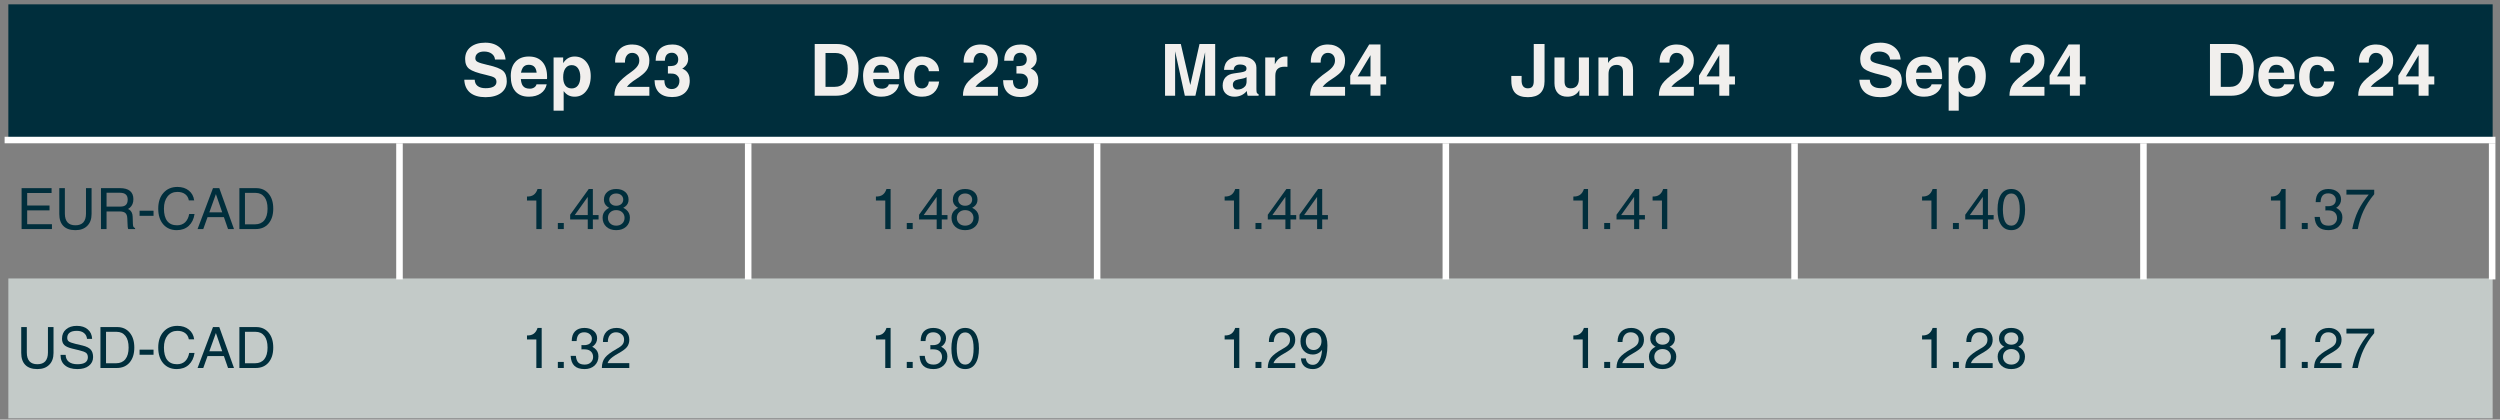
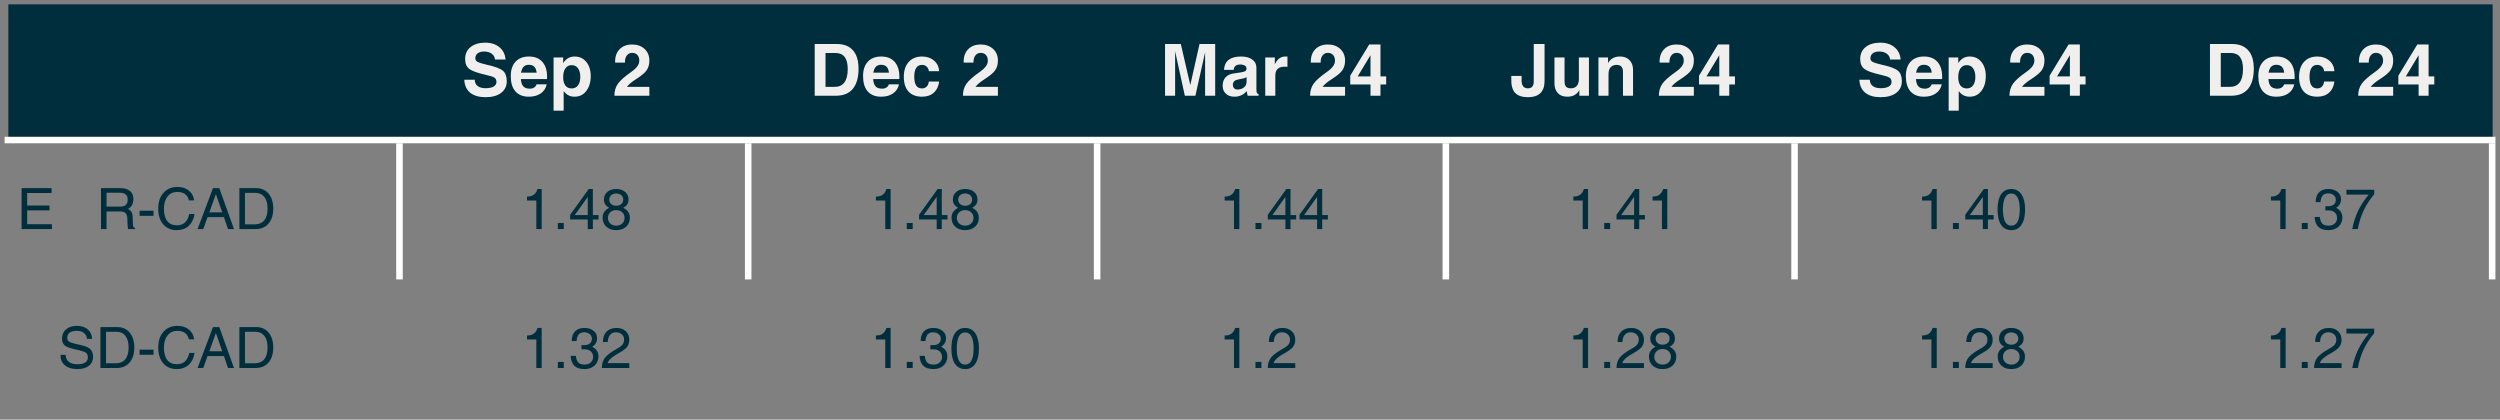
<svg xmlns="http://www.w3.org/2000/svg" xmlns:xlink="http://www.w3.org/1999/xlink" contentScriptType="text/ecmascript" width="321.75pt" zoomAndPan="magnify" contentStyleType="text/css" viewBox="0 0 321.75 54" height="54pt" preserveAspectRatio="xMidYMid meet" version="1.1">
  <rect x="0" y="0" width="321.75" height="54" fill="#808080" stroke="none" />
  <defs>
    <g>
      <symbol id="glyph0-0" overflow="visible" preserveAspectRatio="xMidYMid meet">
        <path style="stroke:none;" d="M 0 -5.766 L 2.578 -5.766 L 2.578 0 L 0 0 Z M 0.453 -5.312 L 0.453 -0.453 L 2.125 -0.453 L 2.125 -5.312 Z M 0.453 -5.312 " />
      </symbol>
      <symbol id="glyph0-1" overflow="visible" preserveAspectRatio="xMidYMid meet">
        <path style="stroke:none;" d="M 4.312 -4.656 C 4.289 -4.969 4.148 -5.219 3.891 -5.406 C 3.641 -5.594 3.312 -5.688 2.906 -5.688 C 2.551 -5.688 2.273 -5.609 2.078 -5.453 C 1.879 -5.297 1.781 -5.082 1.781 -4.812 C 1.781 -4.602 1.883 -4.445 2.094 -4.344 C 2.289 -4.238 2.723 -4.109 3.391 -3.953 C 4.359 -3.742 5.008 -3.492 5.344 -3.203 C 5.664 -2.922 5.828 -2.473 5.828 -1.859 C 5.828 -1.234 5.582 -0.734 5.094 -0.359 C 4.602 0.004 3.938 0.188 3.094 0.188 C 2.25 0.188 1.586 -0.004 1.109 -0.391 C 0.641 -0.785 0.391 -1.344 0.359 -2.062 L 1.703 -2.062 C 1.711 -1.707 1.836 -1.438 2.078 -1.25 C 2.328 -1.062 2.664 -0.969 3.094 -0.969 C 3.539 -0.969 3.883 -1.035 4.125 -1.172 C 4.375 -1.316 4.5 -1.52 4.5 -1.781 C 4.5 -2.031 4.41 -2.211 4.234 -2.328 C 4.066 -2.441 3.695 -2.562 3.125 -2.688 C 2.062 -2.926 1.352 -3.18 1 -3.453 C 0.645 -3.723 0.469 -4.148 0.469 -4.734 C 0.469 -5.379 0.703 -5.891 1.172 -6.266 C 1.641 -6.641 2.27 -6.828 3.062 -6.828 C 3.812 -6.828 4.422 -6.629 4.891 -6.234 C 5.359 -5.848 5.617 -5.32 5.672 -4.656 Z M 4.312 -4.656 " />
      </symbol>
      <symbol id="glyph0-2" overflow="visible" preserveAspectRatio="xMidYMid meet">
        <path style="stroke:none;" d="M 2.547 0.125 C 1.797 0.125 1.219 -0.102 0.812 -0.562 C 0.414 -1.02 0.219 -1.676 0.219 -2.531 C 0.219 -3.32 0.422 -3.938 0.828 -4.375 C 1.242 -4.82 1.816 -5.047 2.547 -5.047 C 3.297 -5.047 3.875 -4.816 4.281 -4.359 C 4.688 -3.91 4.891 -3.27 4.891 -2.438 C 4.898 -2.344 4.895 -2.242 4.875 -2.141 L 1.516 -2.141 C 1.547 -1.754 1.633 -1.461 1.781 -1.266 C 1.957 -1.023 2.258 -0.906 2.688 -0.906 C 2.883 -0.906 3.066 -0.957 3.234 -1.062 C 3.398 -1.176 3.5 -1.312 3.531 -1.469 L 4.844 -1.469 C 4.738 -0.969 4.484 -0.578 4.078 -0.297 C 3.672 -0.016 3.16 0.125 2.547 0.125 Z M 3.547 -2.969 C 3.516 -3.258 3.438 -3.488 3.312 -3.656 C 3.145 -3.875 2.883 -3.984 2.531 -3.984 C 2.195 -3.984 1.941 -3.859 1.766 -3.609 C 1.66 -3.441 1.582 -3.227 1.531 -2.969 Z M 3.547 -2.969 " />
      </symbol>
      <symbol id="glyph0-3" overflow="visible" preserveAspectRatio="xMidYMid meet">
        <path style="stroke:none;" d="M 0.578 -4.922 L 1.812 -4.922 L 1.812 -4.188 L 1.891 -4.312 C 2.242 -4.801 2.707 -5.047 3.281 -5.047 C 3.906 -5.047 4.406 -4.816 4.781 -4.359 C 5.164 -3.898 5.359 -3.289 5.359 -2.531 C 5.359 -1.738 5.164 -1.098 4.781 -0.609 C 4.406 -0.117 3.906 0.125 3.281 0.125 C 2.707 0.125 2.25 -0.102 1.906 -0.562 L 1.875 -0.594 L 1.875 1.922 L 0.578 1.922 Z M 2.906 -0.938 C 3.25 -0.938 3.52 -1.066 3.719 -1.328 C 3.914 -1.586 4.016 -1.953 4.016 -2.422 C 4.016 -2.891 3.914 -3.258 3.719 -3.531 C 3.531 -3.801 3.258 -3.938 2.906 -3.938 C 2.562 -3.938 2.289 -3.797 2.094 -3.516 C 1.906 -3.242 1.812 -2.863 1.812 -2.375 C 1.812 -1.926 1.906 -1.57 2.094 -1.312 C 2.289 -1.062 2.562 -0.938 2.906 -0.938 Z M 2.906 -0.938 " />
      </symbol>
      <symbol id="glyph0-4" overflow="visible" preserveAspectRatio="xMidYMid meet">
        <path style="stroke:none;" d="" />
      </symbol>
      <symbol id="glyph0-5" overflow="visible" preserveAspectRatio="xMidYMid meet">
        <path style="stroke:none;" d="M 4.734 -4.531 C 4.734 -4.02 4.613 -3.598 4.375 -3.266 C 4.145 -2.941 3.711 -2.578 3.078 -2.172 C 2.484 -1.797 2.078 -1.457 1.859 -1.156 L 1.844 -1.141 L 4.734 -1.141 L 4.734 0 L 0.234 0 C 0.234 -0.602 0.383 -1.117 0.688 -1.547 C 1 -1.984 1.578 -2.492 2.422 -3.078 C 2.797 -3.348 3.055 -3.594 3.203 -3.812 C 3.359 -4.031 3.438 -4.27 3.438 -4.531 C 3.438 -4.832 3.352 -5.07 3.188 -5.25 C 3.02 -5.426 2.797 -5.516 2.516 -5.516 C 2.223 -5.516 1.992 -5.398 1.828 -5.172 C 1.66 -4.953 1.582 -4.648 1.594 -4.266 L 0.328 -4.266 C 0.305 -4.984 0.492 -5.551 0.891 -5.969 C 1.285 -6.383 1.832 -6.594 2.531 -6.594 C 3.176 -6.594 3.707 -6.398 4.125 -6.016 C 4.531 -5.629 4.734 -5.133 4.734 -4.531 Z M 4.734 -4.531 " />
      </symbol>
      <symbol id="glyph0-6" overflow="visible" preserveAspectRatio="xMidYMid meet">
-         <path style="stroke:none;" d="M 3.297 -4.672 C 3.297 -4.93 3.219 -5.141 3.062 -5.297 C 2.914 -5.453 2.723 -5.531 2.484 -5.531 C 2.191 -5.531 1.969 -5.441 1.812 -5.266 C 1.664 -5.086 1.586 -4.832 1.578 -4.5 L 0.391 -4.5 C 0.391 -5.164 0.578 -5.68 0.953 -6.047 C 1.336 -6.41 1.875 -6.594 2.562 -6.594 C 3.156 -6.594 3.641 -6.422 4.016 -6.078 C 4.391 -5.734 4.578 -5.289 4.578 -4.75 C 4.578 -4.281 4.383 -3.898 4 -3.609 L 3.812 -3.484 C 3.969 -3.43 4.102 -3.359 4.219 -3.266 C 4.594 -2.973 4.781 -2.531 4.781 -1.938 C 4.781 -1.289 4.578 -0.773 4.172 -0.391 C 3.766 -0.016 3.211 0.172 2.516 0.172 C 1.797 0.172 1.238 -0.016 0.844 -0.391 C 0.457 -0.766 0.258 -1.301 0.25 -2 L 1.516 -2 C 1.516 -1.625 1.594 -1.336 1.75 -1.141 C 1.914 -0.953 2.156 -0.859 2.469 -0.859 C 2.758 -0.859 2.992 -0.953 3.172 -1.141 C 3.359 -1.336 3.453 -1.598 3.453 -1.922 C 3.453 -2.203 3.359 -2.426 3.172 -2.594 C 3.016 -2.75 2.812 -2.832 2.562 -2.844 C 2.426 -2.852 2.301 -2.859 2.188 -2.859 C 2.07 -2.867 2 -2.867 1.969 -2.859 L 1.969 -3.812 C 2 -3.812 2.07 -3.812 2.188 -3.812 C 2.312 -3.812 2.441 -3.82 2.578 -3.844 C 2.773 -3.863 2.938 -3.93 3.062 -4.047 C 3.219 -4.191 3.297 -4.398 3.297 -4.672 Z M 3.297 -4.672 " />
-       </symbol>
+         </symbol>
      <symbol id="glyph0-7" overflow="visible" preserveAspectRatio="xMidYMid meet">
        <path style="stroke:none;" d="M 0.703 0 L 0.703 -6.656 L 3.547 -6.656 C 4.461 -6.656 5.156 -6.383 5.625 -5.844 C 6.102 -5.312 6.344 -4.523 6.344 -3.484 C 6.344 -2.348 6.098 -1.484 5.609 -0.891 C 5.117 -0.297 4.395 0 3.438 0 Z M 2.094 -1.141 L 3.266 -1.141 C 3.828 -1.141 4.25 -1.332 4.531 -1.719 C 4.812 -2.102 4.953 -2.676 4.953 -3.438 C 4.953 -4.125 4.82 -4.641 4.562 -4.984 C 4.301 -5.328 3.906 -5.5 3.375 -5.5 L 2.094 -5.5 Z M 2.094 -1.141 " />
      </symbol>
      <symbol id="glyph0-8" overflow="visible" preserveAspectRatio="xMidYMid meet">
        <path style="stroke:none;" d="M 4.859 -1.828 C 4.785 -1.211 4.555 -0.734 4.172 -0.391 C 3.785 -0.047 3.281 0.125 2.656 0.125 C 1.906 0.125 1.328 -0.094 0.922 -0.531 C 0.516 -0.977 0.312 -1.613 0.312 -2.438 C 0.312 -3.238 0.52 -3.875 0.938 -4.344 C 1.363 -4.812 1.938 -5.047 2.656 -5.047 C 3.281 -5.047 3.797 -4.867 4.203 -4.516 C 4.609 -4.172 4.828 -3.719 4.859 -3.156 L 3.531 -3.156 C 3.52 -3.395 3.43 -3.586 3.266 -3.734 C 3.109 -3.891 2.906 -3.969 2.656 -3.969 C 2.32 -3.969 2.07 -3.836 1.906 -3.578 C 1.738 -3.316 1.656 -2.938 1.656 -2.438 C 1.656 -1.945 1.738 -1.57 1.906 -1.312 C 2.07 -1.062 2.32 -0.938 2.656 -0.938 C 2.883 -0.938 3.082 -1.016 3.25 -1.172 C 3.414 -1.336 3.508 -1.555 3.531 -1.828 Z M 4.859 -1.828 " />
      </symbol>
      <symbol id="glyph0-9" overflow="visible" preserveAspectRatio="xMidYMid meet">
        <path style="stroke:none;" d="M 1.938 0 L 0.641 0 L 0.641 -6.656 L 2.672 -6.656 L 3.891 -1.375 L 5.078 -6.656 L 7.094 -6.656 L 7.094 0 L 5.797 0 L 5.797 -5.594 L 4.547 0 L 3.188 0 L 1.938 -5.719 Z M 1.938 0 " />
      </symbol>
      <symbol id="glyph0-10" overflow="visible" preserveAspectRatio="xMidYMid meet">
        <path style="stroke:none;" d="M 1.781 0.125 C 1.32 0.125 0.953 -0.004 0.672 -0.266 C 0.398 -0.523 0.266 -0.867 0.266 -1.297 C 0.266 -1.742 0.391 -2.102 0.641 -2.375 C 0.891 -2.645 1.254 -2.812 1.734 -2.875 L 2.594 -3 C 2.812 -3.031 3 -3.082 3.156 -3.156 C 3.219 -3.188 3.266 -3.238 3.297 -3.312 C 3.328 -3.395 3.336 -3.477 3.328 -3.562 C 3.316 -3.695 3.25 -3.801 3.125 -3.875 C 2.977 -3.969 2.766 -4.016 2.484 -4.016 C 2.234 -4.016 2.039 -3.953 1.906 -3.828 C 1.77 -3.711 1.695 -3.547 1.688 -3.328 L 0.438 -3.328 C 0.469 -3.898 0.664 -4.328 1.031 -4.609 C 1.395 -4.898 1.93 -5.047 2.641 -5.047 C 3.242 -5.047 3.723 -4.914 4.078 -4.656 C 4.43 -4.406 4.609 -4.055 4.609 -3.609 L 4.609 -0.859 C 4.609 -0.641 4.625 -0.484 4.656 -0.391 C 4.695 -0.305 4.773 -0.238 4.891 -0.188 L 4.891 0 L 3.484 0 C 3.422 -0.195 3.383 -0.395 3.375 -0.594 L 3.359 -0.594 C 2.953 -0.113 2.426 0.125 1.781 0.125 Z M 3.344 -1.812 L 3.344 -2.391 C 3.195 -2.297 3 -2.227 2.75 -2.188 L 2.266 -2.094 C 2.035 -2.051 1.863 -1.973 1.75 -1.859 C 1.633 -1.742 1.578 -1.598 1.578 -1.422 C 1.578 -1.234 1.629 -1.082 1.734 -0.969 C 1.836 -0.852 1.984 -0.797 2.172 -0.797 C 2.586 -0.797 2.922 -0.941 3.172 -1.234 C 3.223 -1.297 3.266 -1.383 3.297 -1.5 C 3.328 -1.602 3.344 -1.707 3.344 -1.812 Z M 3.344 -1.812 " />
      </symbol>
      <symbol id="glyph0-11" overflow="visible" preserveAspectRatio="xMidYMid meet">
        <path style="stroke:none;" d="M 0.594 0 L 0.594 -4.922 L 1.828 -4.922 L 1.828 -4.047 C 1.867 -4.141 1.922 -4.234 1.984 -4.328 C 2.285 -4.805 2.676 -5.047 3.156 -5.047 L 3.453 -5.047 L 3.453 -3.719 C 3.336 -3.727 3.207 -3.734 3.062 -3.734 C 2.664 -3.734 2.367 -3.633 2.172 -3.438 C 1.984 -3.25 1.891 -2.957 1.891 -2.562 L 1.891 0 Z M 0.594 0 " />
      </symbol>
      <symbol id="glyph0-12" overflow="visible" preserveAspectRatio="xMidYMid meet">
        <path style="stroke:none;" d="M 2.859 -1.453 L 0.25 -1.453 L 0.25 -2.578 L 2.688 -6.594 L 4.141 -6.594 L 4.141 -2.484 L 4.875 -2.484 L 4.875 -1.453 L 4.141 -1.453 L 4.141 0 L 2.859 0 Z M 2.859 -2.484 L 2.859 -5.219 L 1.266 -2.578 L 1.203 -2.484 Z M 2.859 -2.484 " />
      </symbol>
      <symbol id="glyph0-13" overflow="visible" preserveAspectRatio="xMidYMid meet">
        <path style="stroke:none;" d="M 3.094 -6.656 L 4.484 -6.656 L 4.484 -1.875 C 4.484 -1.195 4.301 -0.68 3.938 -0.328 C 3.582 0.016 3.051 0.188 2.344 0.188 C 1.594 0.188 1.039 0 0.688 -0.375 C 0.344 -0.758 0.18 -1.352 0.203 -2.156 L 0.203 -2.547 L 1.531 -2.547 L 1.531 -2.156 C 1.508 -1.75 1.566 -1.445 1.703 -1.25 C 1.836 -1.051 2.047 -0.953 2.328 -0.953 C 2.598 -0.953 2.789 -1.023 2.906 -1.172 C 3.031 -1.316 3.094 -1.551 3.094 -1.875 Z M 3.094 -6.656 " />
      </symbol>
      <symbol id="glyph0-14" overflow="visible" preserveAspectRatio="xMidYMid meet">
        <path style="stroke:none;" d="M 1.906 -4.922 L 1.906 -1.844 C 1.906 -1.539 1.969 -1.316 2.094 -1.172 C 2.227 -1.023 2.43 -0.953 2.703 -0.953 C 3.035 -0.953 3.289 -1.051 3.469 -1.25 C 3.656 -1.457 3.75 -1.758 3.75 -2.156 L 3.75 -4.922 L 5.047 -4.922 L 5.047 0 L 3.812 0 L 3.812 -0.734 C 3.77 -0.648 3.719 -0.566 3.656 -0.484 C 3.332 -0.078 2.867 0.125 2.266 0.125 C 1.742 0.125 1.336 -0.023 1.047 -0.328 C 0.754 -0.641 0.609 -1.066 0.609 -1.609 L 0.609 -4.922 Z M 1.906 -4.922 " />
      </symbol>
      <symbol id="glyph0-15" overflow="visible" preserveAspectRatio="xMidYMid meet">
        <path style="stroke:none;" d="M 0.609 0 L 0.609 -4.922 L 1.844 -4.922 L 1.844 -4.188 C 1.883 -4.281 1.938 -4.363 2 -4.438 C 2.32 -4.844 2.785 -5.047 3.391 -5.047 C 3.91 -5.047 4.316 -4.891 4.609 -4.578 C 4.91 -4.273 5.062 -3.852 5.062 -3.312 L 5.062 0 L 3.766 0 L 3.766 -3.078 C 3.766 -3.379 3.695 -3.602 3.562 -3.75 C 3.426 -3.895 3.223 -3.969 2.953 -3.969 C 2.617 -3.969 2.359 -3.863 2.172 -3.656 C 1.992 -3.457 1.906 -3.164 1.906 -2.781 L 1.906 0 Z M 0.609 0 " />
      </symbol>
      <symbol id="glyph1-0" overflow="visible" preserveAspectRatio="xMidYMid meet">
        <path style="stroke:none;" d="M 0 -4.562 L 2.047 -4.562 L 2.047 0 L 0 0 Z M 0.359 -4.203 L 0.359 -0.359 L 1.688 -0.359 L 1.688 -4.203 Z M 0.359 -4.203 " />
      </symbol>
      <symbol id="glyph1-1" overflow="visible" preserveAspectRatio="xMidYMid meet">
        <path style="stroke:none;" d="M 0.625 0 L 0.625 -5.266 L 4.484 -5.266 L 4.484 -4.641 L 1.344 -4.641 L 1.344 -3.031 L 4.219 -3.031 L 4.219 -2.406 L 1.344 -2.406 L 1.344 -0.625 L 4.531 -0.625 L 4.531 0 Z M 0.625 0 " />
      </symbol>
      <symbol id="glyph1-2" overflow="visible" preserveAspectRatio="xMidYMid meet">
-         <path style="stroke:none;" d="M 4.734 -1.938 C 4.734 -1.281 4.547 -0.77 4.172 -0.406 C 3.805 -0.039 3.301 0.141 2.656 0.141 C 1.977 0.141 1.461 -0.035 1.109 -0.391 C 0.754 -0.742 0.578 -1.258 0.578 -1.938 L 0.578 -5.266 L 1.297 -5.266 L 1.297 -1.984 C 1.297 -1.492 1.41 -1.117 1.641 -0.859 C 1.867 -0.609 2.207 -0.484 2.656 -0.484 C 3.102 -0.484 3.441 -0.609 3.672 -0.859 C 3.898 -1.117 4.016 -1.492 4.016 -1.984 L 4.016 -5.266 L 4.734 -5.266 Z M 4.734 -1.938 " />
-       </symbol>
+         </symbol>
      <symbol id="glyph1-3" overflow="visible" preserveAspectRatio="xMidYMid meet">
        <path style="stroke:none;" d="M 0.641 0 L 0.641 -5.266 L 3.094 -5.266 C 3.656 -5.266 4.082 -5.145 4.375 -4.906 C 4.664 -4.664 4.812 -4.312 4.812 -3.844 C 4.812 -3.375 4.66 -3.008 4.359 -2.75 C 4.273 -2.688 4.191 -2.629 4.109 -2.578 L 4.234 -2.531 C 4.547 -2.344 4.707 -2.031 4.719 -1.594 L 4.75 -0.641 C 4.758 -0.484 4.781 -0.367 4.812 -0.297 C 4.852 -0.223 4.926 -0.164 5.031 -0.125 L 5.031 0 L 4.141 0 C 4.117 -0.039 4.098 -0.148 4.078 -0.328 C 4.066 -0.516 4.055 -0.723 4.047 -0.953 L 4.031 -1.359 C 4.02 -1.691 3.938 -1.926 3.781 -2.062 C 3.633 -2.195 3.391 -2.266 3.047 -2.266 L 1.359 -2.266 L 1.359 0 Z M 1.359 -2.891 L 3.125 -2.891 C 3.457 -2.891 3.695 -2.961 3.844 -3.109 C 4 -3.254 4.078 -3.484 4.078 -3.797 C 4.078 -4.098 3.992 -4.316 3.828 -4.453 C 3.672 -4.598 3.414 -4.672 3.062 -4.672 L 1.359 -4.672 Z M 1.359 -2.891 " />
      </symbol>
      <symbol id="glyph1-4" overflow="visible" preserveAspectRatio="xMidYMid meet">
        <path style="stroke:none;" d="M 0.328 -2.359 L 2.125 -2.359 L 2.125 -1.703 L 0.328 -1.703 Z M 0.328 -2.359 " />
      </symbol>
      <symbol id="glyph1-5" overflow="visible" preserveAspectRatio="xMidYMid meet">
        <path style="stroke:none;" d="M 5 -1.938 C 4.906 -1.289 4.656 -0.781 4.25 -0.406 C 3.844 -0.039 3.328 0.141 2.703 0.141 C 1.984 0.141 1.406 -0.109 0.969 -0.609 C 0.539 -1.109 0.328 -1.781 0.328 -2.625 C 0.328 -3.477 0.551 -4.156 1 -4.656 C 1.445 -5.164 2.047 -5.422 2.797 -5.422 C 3.391 -5.422 3.879 -5.266 4.266 -4.953 C 4.648 -4.648 4.879 -4.227 4.953 -3.688 L 4.266 -3.688 C 4.203 -4.039 4.039 -4.312 3.781 -4.5 C 3.52 -4.688 3.191 -4.781 2.797 -4.781 C 2.266 -4.781 1.844 -4.586 1.531 -4.203 C 1.219 -3.816 1.062 -3.289 1.062 -2.625 C 1.062 -1.926 1.203 -1.395 1.484 -1.031 C 1.773 -0.664 2.195 -0.484 2.75 -0.484 C 3.164 -0.484 3.508 -0.609 3.781 -0.859 C 4.051 -1.117 4.227 -1.477 4.312 -1.938 Z M 5 -1.938 " />
      </symbol>
      <symbol id="glyph1-6" overflow="visible" preserveAspectRatio="xMidYMid meet">
        <path style="stroke:none;" d="M 0.109 0 L 2.094 -5.266 L 2.906 -5.266 L 4.797 0 L 4.031 0 L 3.5 -1.531 L 1.391 -1.531 L 0.844 0 Z M 2.469 -4.5 L 1.625 -2.156 L 3.281 -2.156 Z M 2.469 -4.5 " />
      </symbol>
      <symbol id="glyph1-7" overflow="visible" preserveAspectRatio="xMidYMid meet">
        <path style="stroke:none;" d="M 0.594 0 L 0.594 -5.266 L 2.766 -5.266 C 3.43 -5.266 3.961 -5.023 4.359 -4.547 C 4.754 -4.078 4.953 -3.438 4.953 -2.625 C 4.953 -1.82 4.75 -1.18 4.344 -0.703 C 3.938 -0.234 3.391 0 2.703 0 Z M 1.312 -0.609 L 2.609 -0.609 C 3.117 -0.609 3.516 -0.781 3.797 -1.125 C 4.078 -1.477 4.219 -1.977 4.219 -2.625 C 4.219 -3.281 4.082 -3.781 3.812 -4.125 C 3.539 -4.477 3.16 -4.656 2.672 -4.656 L 1.312 -4.656 Z M 1.312 -0.609 " />
      </symbol>
      <symbol id="glyph1-8" overflow="visible" preserveAspectRatio="xMidYMid meet">
        <path style="stroke:none;" d="M 1.953 0 L 1.953 -3.672 L 0.75 -3.672 L 0.75 -4.188 C 1.102 -4.176 1.391 -4.25 1.609 -4.406 C 1.836 -4.57 2.004 -4.82 2.109 -5.156 L 2.641 -5.156 L 2.641 0 Z M 1.953 0 " />
      </symbol>
      <symbol id="glyph1-9" overflow="visible" preserveAspectRatio="xMidYMid meet">
        <path style="stroke:none;" d="M 0.641 -0.781 L 1.406 -0.781 L 1.406 0 L 0.641 0 Z M 0.641 -0.781 " />
      </symbol>
      <symbol id="glyph1-10" overflow="visible" preserveAspectRatio="xMidYMid meet">
        <path style="stroke:none;" d="M 2.453 -1.234 L 0.188 -1.234 L 0.188 -1.844 L 2.578 -5.156 L 3.109 -5.156 L 3.109 -1.797 L 3.844 -1.797 L 3.844 -1.234 L 3.109 -1.234 L 3.109 0 L 2.453 0 Z M 2.453 -1.797 L 2.453 -4.141 L 0.812 -1.844 L 0.781 -1.797 Z M 2.453 -1.797 " />
      </symbol>
      <symbol id="glyph1-11" overflow="visible" preserveAspectRatio="xMidYMid meet">
        <path style="stroke:none;" d="M 2.938 -2.734 C 3.07 -2.672 3.195 -2.594 3.312 -2.5 C 3.633 -2.238 3.797 -1.895 3.797 -1.469 C 3.797 -0.988 3.633 -0.598 3.312 -0.297 C 2.988 -0.004 2.562 0.141 2.031 0.141 C 1.508 0.141 1.086 -0.004 0.766 -0.297 C 0.441 -0.598 0.281 -0.988 0.281 -1.469 C 0.281 -1.895 0.441 -2.238 0.766 -2.5 C 0.879 -2.594 1.004 -2.672 1.141 -2.734 C 1.047 -2.773 0.961 -2.828 0.891 -2.891 C 0.598 -3.109 0.453 -3.406 0.453 -3.781 C 0.453 -4.195 0.598 -4.531 0.891 -4.781 C 1.18 -5.031 1.562 -5.156 2.031 -5.156 C 2.508 -5.156 2.895 -5.031 3.188 -4.781 C 3.477 -4.531 3.625 -4.195 3.625 -3.781 C 3.625 -3.406 3.477 -3.109 3.188 -2.891 C 3.102 -2.828 3.02 -2.773 2.938 -2.734 Z M 2.031 -3 C 2.301 -3 2.52 -3.07 2.688 -3.219 C 2.852 -3.363 2.938 -3.555 2.938 -3.797 C 2.938 -4.023 2.852 -4.211 2.688 -4.359 C 2.52 -4.504 2.301 -4.578 2.031 -4.578 C 1.77 -4.578 1.555 -4.504 1.391 -4.359 C 1.223 -4.211 1.141 -4.023 1.141 -3.797 C 1.141 -3.555 1.223 -3.363 1.391 -3.219 C 1.555 -3.07 1.77 -3 2.031 -3 Z M 2.031 -2.438 C 1.719 -2.438 1.461 -2.344 1.266 -2.156 C 1.066 -1.969 0.969 -1.727 0.969 -1.438 C 0.969 -1.145 1.066 -0.906 1.266 -0.719 C 1.461 -0.531 1.719 -0.438 2.031 -0.438 C 2.352 -0.438 2.613 -0.531 2.812 -0.719 C 3.008 -0.906 3.109 -1.145 3.109 -1.438 C 3.109 -1.727 3.008 -1.969 2.812 -2.156 C 2.613 -2.344 2.352 -2.438 2.031 -2.438 Z M 2.031 -2.438 " />
      </symbol>
      <symbol id="glyph1-12" overflow="visible" preserveAspectRatio="xMidYMid meet">
        <path style="stroke:none;" d="M 2.047 0.141 C 1.473 0.141 1.031 -0.086 0.719 -0.547 C 0.414 -1.004 0.266 -1.66 0.266 -2.516 C 0.266 -3.359 0.414 -4.008 0.719 -4.469 C 1.031 -4.926 1.473 -5.156 2.047 -5.156 C 2.609 -5.156 3.039 -4.926 3.344 -4.469 C 3.656 -4.008 3.812 -3.359 3.812 -2.516 C 3.812 -1.66 3.656 -1.004 3.344 -0.547 C 3.039 -0.086 2.609 0.141 2.047 0.141 Z M 2.047 -0.438 C 2.398 -0.438 2.664 -0.609 2.844 -0.953 C 3.031 -1.297 3.125 -1.816 3.125 -2.516 C 3.125 -3.203 3.031 -3.719 2.844 -4.062 C 2.664 -4.406 2.398 -4.578 2.047 -4.578 C 1.68 -4.578 1.41 -4.406 1.234 -4.062 C 1.055 -3.719 0.961 -3.203 0.953 -2.516 C 0.961 -1.816 1.055 -1.297 1.234 -0.953 C 1.41 -0.609 1.68 -0.438 2.047 -0.438 Z M 2.047 -0.438 " />
      </symbol>
      <symbol id="glyph1-13" overflow="visible" preserveAspectRatio="xMidYMid meet">
        <path style="stroke:none;" d="M 2.984 -3.766 C 2.984 -4.004 2.891 -4.203 2.703 -4.359 C 2.516 -4.516 2.281 -4.594 2 -4.594 C 1.688 -4.594 1.445 -4.5 1.281 -4.312 C 1.125 -4.125 1.035 -3.844 1.016 -3.469 L 0.391 -3.469 C 0.391 -4.008 0.531 -4.426 0.812 -4.719 C 1.102 -5.008 1.504 -5.156 2.016 -5.156 C 2.504 -5.156 2.898 -5.031 3.203 -4.781 C 3.504 -4.539 3.656 -4.223 3.656 -3.828 C 3.656 -3.43 3.504 -3.109 3.203 -2.859 C 3.148 -2.805 3.086 -2.766 3.016 -2.734 C 3.141 -2.672 3.25 -2.602 3.344 -2.531 C 3.664 -2.281 3.828 -1.938 3.828 -1.5 C 3.828 -1.02 3.66 -0.625 3.328 -0.312 C 2.992 -0.008 2.566 0.141 2.047 0.141 C 1.461 0.141 1.023 0 0.734 -0.281 C 0.441 -0.562 0.281 -0.988 0.25 -1.562 L 0.922 -1.562 C 0.961 -1.156 1.07 -0.863 1.25 -0.688 C 1.426 -0.52 1.695 -0.438 2.062 -0.438 C 2.375 -0.438 2.629 -0.523 2.828 -0.703 C 3.035 -0.891 3.141 -1.125 3.141 -1.406 C 3.141 -1.707 3.047 -1.945 2.859 -2.125 C 2.691 -2.281 2.473 -2.367 2.203 -2.391 C 2.086 -2.398 1.973 -2.406 1.859 -2.406 C 1.754 -2.406 1.68 -2.398 1.641 -2.391 L 1.641 -2.953 C 1.691 -2.941 1.77 -2.938 1.875 -2.938 C 1.988 -2.938 2.102 -2.941 2.219 -2.953 C 2.426 -2.984 2.594 -3.051 2.719 -3.156 C 2.895 -3.301 2.984 -3.504 2.984 -3.766 Z M 2.984 -3.766 " />
      </symbol>
      <symbol id="glyph1-14" overflow="visible" preserveAspectRatio="xMidYMid meet">
        <path style="stroke:none;" d="M 1.016 0 C 1.18 -0.863 1.441 -1.664 1.797 -2.406 C 2.148 -3.113 2.598 -3.789 3.141 -4.438 L 0.266 -4.438 L 0.266 -5.062 L 3.844 -5.062 L 3.844 -4.484 C 3.281 -3.816 2.828 -3.117 2.484 -2.391 C 2.141 -1.66 1.891 -0.863 1.734 0 Z M 1.016 0 " />
      </symbol>
      <symbol id="glyph1-15" overflow="visible" preserveAspectRatio="xMidYMid meet">
        <path style="stroke:none;" d="M 3.766 -3.75 C 3.734 -4.07 3.602 -4.32 3.375 -4.5 C 3.145 -4.688 2.836 -4.781 2.453 -4.781 C 2.047 -4.781 1.738 -4.703 1.531 -4.547 C 1.32 -4.391 1.219 -4.164 1.219 -3.875 C 1.219 -3.664 1.289 -3.508 1.438 -3.406 C 1.57 -3.312 1.848 -3.211 2.266 -3.109 L 3.188 -2.891 C 3.676 -2.773 4.023 -2.602 4.234 -2.375 C 4.441 -2.145 4.547 -1.82 4.547 -1.406 C 4.547 -0.938 4.363 -0.562 4 -0.281 C 3.645 0 3.156 0.141 2.531 0.141 C 1.844 0.141 1.305 -0.02 0.922 -0.344 C 0.547 -0.656 0.359 -1.086 0.359 -1.641 L 0.359 -1.688 L 1.016 -1.688 C 1.023 -1.301 1.16 -1.004 1.422 -0.797 C 1.691 -0.586 2.062 -0.484 2.531 -0.484 C 2.969 -0.484 3.301 -0.555 3.531 -0.703 C 3.758 -0.859 3.875 -1.082 3.875 -1.375 C 3.875 -1.625 3.801 -1.812 3.656 -1.938 C 3.5 -2.062 3.195 -2.176 2.75 -2.281 L 1.844 -2.5 C 1.375 -2.613 1.039 -2.766 0.844 -2.953 C 0.645 -3.148 0.547 -3.422 0.547 -3.766 C 0.547 -4.273 0.719 -4.676 1.062 -4.969 C 1.406 -5.27 1.867 -5.422 2.453 -5.422 C 3.047 -5.422 3.516 -5.27 3.859 -4.969 C 4.211 -4.676 4.398 -4.27 4.422 -3.75 Z M 3.766 -3.75 " />
      </symbol>
      <symbol id="glyph1-16" overflow="visible" preserveAspectRatio="xMidYMid meet">
        <path style="stroke:none;" d="M 3.719 -3.641 C 3.719 -3.266 3.617 -2.953 3.422 -2.703 C 3.234 -2.461 2.867 -2.191 2.328 -1.891 C 1.742 -1.566 1.348 -1.273 1.141 -1.016 C 1.047 -0.898 0.973 -0.77 0.922 -0.625 L 3.719 -0.625 L 3.719 0 L 0.188 0 C 0.188 -0.539 0.32 -0.984 0.594 -1.328 C 0.863 -1.672 1.367 -2.051 2.109 -2.469 C 2.473 -2.664 2.719 -2.848 2.844 -3.016 C 2.977 -3.18 3.047 -3.395 3.047 -3.656 C 3.047 -3.938 2.945 -4.16 2.75 -4.328 C 2.562 -4.504 2.312 -4.594 2 -4.594 C 1.688 -4.594 1.438 -4.484 1.25 -4.266 C 1.062 -4.047 0.961 -3.738 0.953 -3.344 L 0.328 -3.344 C 0.316 -3.906 0.469 -4.348 0.781 -4.672 C 1.094 -4.992 1.531 -5.156 2.094 -5.156 C 2.57 -5.156 2.961 -5.016 3.266 -4.734 C 3.566 -4.453 3.719 -4.086 3.719 -3.641 Z M 3.719 -3.641 " />
      </symbol>
      <symbol id="glyph1-17" overflow="visible" preserveAspectRatio="xMidYMid meet">
-         <path style="stroke:none;" d="M 1.906 0.141 C 1.445 0.141 1.082 0.02 0.812 -0.219 C 0.539 -0.469 0.395 -0.805 0.375 -1.234 L 1 -1.234 C 1.031 -0.973 1.125 -0.77 1.281 -0.625 C 1.438 -0.477 1.645 -0.406 1.906 -0.406 C 2.289 -0.406 2.586 -0.617 2.797 -1.047 C 2.953 -1.367 3.051 -1.797 3.094 -2.328 C 2.781 -1.93 2.383 -1.734 1.906 -1.734 C 1.426 -1.734 1.039 -1.891 0.75 -2.203 C 0.457 -2.516 0.312 -2.93 0.312 -3.453 C 0.312 -3.961 0.469 -4.375 0.781 -4.688 C 1.102 -5 1.523 -5.156 2.047 -5.156 C 2.598 -5.156 3.023 -4.957 3.328 -4.562 C 3.629 -4.176 3.781 -3.617 3.781 -2.891 C 3.781 -1.922 3.613 -1.172 3.281 -0.641 C 2.957 -0.117 2.5 0.141 1.906 0.141 Z M 3.016 -3.453 C 3.016 -3.785 2.922 -4.055 2.734 -4.266 C 2.547 -4.473 2.305 -4.578 2.016 -4.578 C 1.711 -4.578 1.469 -4.473 1.281 -4.266 C 1.094 -4.055 1 -3.785 1 -3.453 C 1 -3.117 1.094 -2.844 1.281 -2.625 C 1.469 -2.414 1.711 -2.312 2.016 -2.312 C 2.305 -2.312 2.547 -2.422 2.734 -2.641 C 2.922 -2.848 3.016 -3.117 3.016 -3.453 Z M 3.016 -3.453 " />
-       </symbol>
+         </symbol>
    </g>
    <clipPath id="clip1">
      <path d="M 1.074 0.559 L 321 0.559 L 321 19 L 1.074 19 Z M 1.074 0.559 " />
    </clipPath>
    <clipPath id="clip2">
-       <path d="M 1.074 35 L 321 35 L 321 54 L 1.074 54 Z M 1.074 35 " />
-     </clipPath>
+       </clipPath>
    <clipPath id="clip3">
      <path d="M 320 18 L 321.75 18 L 321.75 36 L 320 36 Z M 320 18 " />
    </clipPath>
    <clipPath id="clip4">
      <path d="M 0 17 L 321.75 17 L 321.75 19 L 0 19 Z M 0 17 " />
    </clipPath>
  </defs>
  <g id="surface1">
    <g clip-rule="nonzero" clip-path="url(#clip1)">
      <path style=" stroke:none;fill-rule:evenodd;fill:rgb(0%,17.999%,23.499%);fill-opacity:1;" d="M 0.594 18.078 L 320.805 18.078 L 320.805 0.078 L 0.594 0.078 Z M 0.594 18.078 " />
    </g>
    <g clip-rule="nonzero" clip-path="url(#clip2)">
      <path style=" stroke:none;fill-rule:evenodd;fill:rgb(76.5%,79.199%,78.4%);fill-opacity:1;" d="M 0.594 53.84 L 320.805 53.84 L 320.805 35.84 L 0.594 35.84 Z M 0.594 53.84 " />
    </g>
    <g style="fill:rgb(94.499%,93.7%,92.899%);fill-opacity:1;">
      <use x="59.394" y="12.32" xlink:href="#glyph0-1" xlink:type="simple" xlink:actuate="onLoad" xlink:show="embed" />
    </g>
    <g style="fill:rgb(94.499%,93.7%,92.899%);fill-opacity:1;">
      <use x="65.518" y="12.32" xlink:href="#glyph0-2" xlink:type="simple" xlink:actuate="onLoad" xlink:show="embed" />
      <use x="70.668" y="12.32" xlink:href="#glyph0-3" xlink:type="simple" xlink:actuate="onLoad" xlink:show="embed" />
      <use x="76.329" y="12.32" xlink:href="#glyph0-4" xlink:type="simple" xlink:actuate="onLoad" xlink:show="embed" />
    </g>
    <g style="fill:rgb(94.499%,93.7%,92.899%);fill-opacity:1;">
      <use x="78.839" y="12.32" xlink:href="#glyph0-5" xlink:type="simple" xlink:actuate="onLoad" xlink:show="embed" />
      <use x="83.99" y="12.32" xlink:href="#glyph0-6" xlink:type="simple" xlink:actuate="onLoad" xlink:show="embed" />
    </g>
    <g style="fill:rgb(94.499%,93.7%,92.899%);fill-opacity:1;">
      <use x="104.15" y="12.32" xlink:href="#glyph0-7" xlink:type="simple" xlink:actuate="onLoad" xlink:show="embed" />
    </g>
    <g style="fill:rgb(94.499%,93.7%,92.899%);fill-opacity:1;">
      <use x="110.857" y="12.32" xlink:href="#glyph0-2" xlink:type="simple" xlink:actuate="onLoad" xlink:show="embed" />
      <use x="116.008" y="12.32" xlink:href="#glyph0-8" xlink:type="simple" xlink:actuate="onLoad" xlink:show="embed" />
      <use x="121.159" y="12.32" xlink:href="#glyph0-4" xlink:type="simple" xlink:actuate="onLoad" xlink:show="embed" />
    </g>
    <g style="fill:rgb(94.499%,93.7%,92.899%);fill-opacity:1;">
      <use x="123.697" y="12.32" xlink:href="#glyph0-5" xlink:type="simple" xlink:actuate="onLoad" xlink:show="embed" />
      <use x="128.848" y="12.32" xlink:href="#glyph0-6" xlink:type="simple" xlink:actuate="onLoad" xlink:show="embed" />
    </g>
    <g style="fill:rgb(94.499%,93.7%,92.899%);fill-opacity:1;">
      <use x="149.3" y="12.32" xlink:href="#glyph0-9" xlink:type="simple" xlink:actuate="onLoad" xlink:show="embed" />
    </g>
    <g style="fill:rgb(94.499%,93.7%,92.899%);fill-opacity:1;">
      <use x="157.091" y="12.32" xlink:href="#glyph0-10" xlink:type="simple" xlink:actuate="onLoad" xlink:show="embed" />
      <use x="162.242" y="12.32" xlink:href="#glyph0-11" xlink:type="simple" xlink:actuate="onLoad" xlink:show="embed" />
      <use x="165.846" y="12.32" xlink:href="#glyph0-4" xlink:type="simple" xlink:actuate="onLoad" xlink:show="embed" />
    </g>
    <g style="fill:rgb(94.499%,93.7%,92.899%);fill-opacity:1;">
      <use x="168.375" y="12.32" xlink:href="#glyph0-5" xlink:type="simple" xlink:actuate="onLoad" xlink:show="embed" />
      <use x="173.525" y="12.32" xlink:href="#glyph0-12" xlink:type="simple" xlink:actuate="onLoad" xlink:show="embed" />
    </g>
    <g style="fill:rgb(94.499%,93.7%,92.899%);fill-opacity:1;">
      <use x="194.3" y="12.32" xlink:href="#glyph0-13" xlink:type="simple" xlink:actuate="onLoad" xlink:show="embed" />
      <use x="199.451" y="12.32" xlink:href="#glyph0-14" xlink:type="simple" xlink:actuate="onLoad" xlink:show="embed" />
      <use x="205.111" y="12.32" xlink:href="#glyph0-15" xlink:type="simple" xlink:actuate="onLoad" xlink:show="embed" />
    </g>
    <g style="fill:rgb(94.499%,93.7%,92.899%);fill-opacity:1;">
      <use x="210.744" y="12.32" xlink:href="#glyph0-4" xlink:type="simple" xlink:actuate="onLoad" xlink:show="embed" />
    </g>
    <g style="fill:rgb(94.499%,93.7%,92.899%);fill-opacity:1;">
      <use x="213.263" y="12.32" xlink:href="#glyph0-5" xlink:type="simple" xlink:actuate="onLoad" xlink:show="embed" />
      <use x="218.414" y="12.32" xlink:href="#glyph0-12" xlink:type="simple" xlink:actuate="onLoad" xlink:show="embed" />
    </g>
    <g style="fill:rgb(94.499%,93.7%,92.899%);fill-opacity:1;">
      <use x="238.94" y="12.32" xlink:href="#glyph0-1" xlink:type="simple" xlink:actuate="onLoad" xlink:show="embed" />
    </g>
    <g style="fill:rgb(94.499%,93.7%,92.899%);fill-opacity:1;">
      <use x="245.064" y="12.32" xlink:href="#glyph0-2" xlink:type="simple" xlink:actuate="onLoad" xlink:show="embed" />
      <use x="250.214" y="12.32" xlink:href="#glyph0-3" xlink:type="simple" xlink:actuate="onLoad" xlink:show="embed" />
      <use x="255.875" y="12.32" xlink:href="#glyph0-4" xlink:type="simple" xlink:actuate="onLoad" xlink:show="embed" />
    </g>
    <g style="fill:rgb(94.499%,93.7%,92.899%);fill-opacity:1;">
      <use x="258.385" y="12.32" xlink:href="#glyph0-5" xlink:type="simple" xlink:actuate="onLoad" xlink:show="embed" />
      <use x="263.536" y="12.32" xlink:href="#glyph0-12" xlink:type="simple" xlink:actuate="onLoad" xlink:show="embed" />
    </g>
    <g style="fill:rgb(94.499%,93.7%,92.899%);fill-opacity:1;">
      <use x="283.72" y="12.32" xlink:href="#glyph0-7" xlink:type="simple" xlink:actuate="onLoad" xlink:show="embed" />
    </g>
    <g style="fill:rgb(94.499%,93.7%,92.899%);fill-opacity:1;">
      <use x="290.427" y="12.32" xlink:href="#glyph0-2" xlink:type="simple" xlink:actuate="onLoad" xlink:show="embed" />
      <use x="295.578" y="12.32" xlink:href="#glyph0-8" xlink:type="simple" xlink:actuate="onLoad" xlink:show="embed" />
      <use x="300.729" y="12.32" xlink:href="#glyph0-4" xlink:type="simple" xlink:actuate="onLoad" xlink:show="embed" />
    </g>
    <g style="fill:rgb(94.499%,93.7%,92.899%);fill-opacity:1;">
      <use x="303.267" y="12.32" xlink:href="#glyph0-5" xlink:type="simple" xlink:actuate="onLoad" xlink:show="embed" />
      <use x="308.418" y="12.32" xlink:href="#glyph0-12" xlink:type="simple" xlink:actuate="onLoad" xlink:show="embed" />
    </g>
    <g style="fill:rgb(0%,17.999%,23.499%);fill-opacity:1;">
      <use x="2.154" y="29.48" xlink:href="#glyph1-1" xlink:type="simple" xlink:actuate="onLoad" xlink:show="embed" />
      <use x="7.052" y="29.48" xlink:href="#glyph1-2" xlink:type="simple" xlink:actuate="onLoad" xlink:show="embed" />
      <use x="12.355" y="29.48" xlink:href="#glyph1-3" xlink:type="simple" xlink:actuate="onLoad" xlink:show="embed" />
    </g>
    <g style="fill:rgb(0%,17.999%,23.499%);fill-opacity:1;">
      <use x="17.635" y="29.48" xlink:href="#glyph1-4" xlink:type="simple" xlink:actuate="onLoad" xlink:show="embed" />
    </g>
    <g style="fill:rgb(0%,17.999%,23.499%);fill-opacity:1;">
      <use x="20.037" y="29.48" xlink:href="#glyph1-5" xlink:type="simple" xlink:actuate="onLoad" xlink:show="embed" />
    </g>
    <g style="fill:rgb(0%,17.999%,23.499%);fill-opacity:1;">
      <use x="25.317" y="29.48" xlink:href="#glyph1-6" xlink:type="simple" xlink:actuate="onLoad" xlink:show="embed" />
      <use x="30.215" y="29.48" xlink:href="#glyph1-7" xlink:type="simple" xlink:actuate="onLoad" xlink:show="embed" />
    </g>
    <g style="fill:rgb(0%,17.999%,23.499%);fill-opacity:1;">
      <use x="67.074" y="29.48" xlink:href="#glyph1-8" xlink:type="simple" xlink:actuate="onLoad" xlink:show="embed" />
      <use x="71.154" y="29.48" xlink:href="#glyph1-9" xlink:type="simple" xlink:actuate="onLoad" xlink:show="embed" />
      <use x="73.192" y="29.48" xlink:href="#glyph1-10" xlink:type="simple" xlink:actuate="onLoad" xlink:show="embed" />
      <use x="77.272" y="29.48" xlink:href="#glyph1-11" xlink:type="simple" xlink:actuate="onLoad" xlink:show="embed" />
    </g>
    <g style="fill:rgb(0%,17.999%,23.499%);fill-opacity:1;">
      <use x="111.98" y="29.48" xlink:href="#glyph1-8" xlink:type="simple" xlink:actuate="onLoad" xlink:show="embed" />
      <use x="116.06" y="29.48" xlink:href="#glyph1-9" xlink:type="simple" xlink:actuate="onLoad" xlink:show="embed" />
      <use x="118.098" y="29.48" xlink:href="#glyph1-10" xlink:type="simple" xlink:actuate="onLoad" xlink:show="embed" />
      <use x="122.178" y="29.48" xlink:href="#glyph1-11" xlink:type="simple" xlink:actuate="onLoad" xlink:show="embed" />
    </g>
    <g style="fill:rgb(0%,17.999%,23.499%);fill-opacity:1;">
      <use x="156.86" y="29.48" xlink:href="#glyph1-8" xlink:type="simple" xlink:actuate="onLoad" xlink:show="embed" />
      <use x="160.94" y="29.48" xlink:href="#glyph1-9" xlink:type="simple" xlink:actuate="onLoad" xlink:show="embed" />
      <use x="162.978" y="29.48" xlink:href="#glyph1-10" xlink:type="simple" xlink:actuate="onLoad" xlink:show="embed" />
      <use x="167.058" y="29.48" xlink:href="#glyph1-10" xlink:type="simple" xlink:actuate="onLoad" xlink:show="embed" />
    </g>
    <g style="fill:rgb(0%,17.999%,23.499%);fill-opacity:1;">
      <use x="201.74" y="29.48" xlink:href="#glyph1-8" xlink:type="simple" xlink:actuate="onLoad" xlink:show="embed" />
      <use x="205.82" y="29.48" xlink:href="#glyph1-9" xlink:type="simple" xlink:actuate="onLoad" xlink:show="embed" />
      <use x="207.858" y="29.48" xlink:href="#glyph1-10" xlink:type="simple" xlink:actuate="onLoad" xlink:show="embed" />
      <use x="211.938" y="29.48" xlink:href="#glyph1-8" xlink:type="simple" xlink:actuate="onLoad" xlink:show="embed" />
    </g>
    <g style="fill:rgb(0%,17.999%,23.499%);fill-opacity:1;">
      <use x="246.62" y="29.48" xlink:href="#glyph1-8" xlink:type="simple" xlink:actuate="onLoad" xlink:show="embed" />
      <use x="250.7" y="29.48" xlink:href="#glyph1-9" xlink:type="simple" xlink:actuate="onLoad" xlink:show="embed" />
      <use x="252.738" y="29.48" xlink:href="#glyph1-10" xlink:type="simple" xlink:actuate="onLoad" xlink:show="embed" />
      <use x="256.818" y="29.48" xlink:href="#glyph1-12" xlink:type="simple" xlink:actuate="onLoad" xlink:show="embed" />
    </g>
    <g style="fill:rgb(0%,17.999%,23.499%);fill-opacity:1;">
      <use x="291.52" y="29.48" xlink:href="#glyph1-8" xlink:type="simple" xlink:actuate="onLoad" xlink:show="embed" />
      <use x="295.6" y="29.48" xlink:href="#glyph1-9" xlink:type="simple" xlink:actuate="onLoad" xlink:show="embed" />
      <use x="297.638" y="29.48" xlink:href="#glyph1-13" xlink:type="simple" xlink:actuate="onLoad" xlink:show="embed" />
      <use x="301.718" y="29.48" xlink:href="#glyph1-14" xlink:type="simple" xlink:actuate="onLoad" xlink:show="embed" />
    </g>
    <g style="fill:rgb(0%,17.999%,23.499%);fill-opacity:1;">
      <use x="2.154" y="47.36" xlink:href="#glyph1-2" xlink:type="simple" xlink:actuate="onLoad" xlink:show="embed" />
    </g>
    <g style="fill:rgb(0%,17.999%,23.499%);fill-opacity:1;">
      <use x="7.434" y="47.36" xlink:href="#glyph1-15" xlink:type="simple" xlink:actuate="onLoad" xlink:show="embed" />
      <use x="12.333" y="47.36" xlink:href="#glyph1-7" xlink:type="simple" xlink:actuate="onLoad" xlink:show="embed" />
      <use x="17.635" y="47.36" xlink:href="#glyph1-4" xlink:type="simple" xlink:actuate="onLoad" xlink:show="embed" />
    </g>
    <g style="fill:rgb(0%,17.999%,23.499%);fill-opacity:1;">
      <use x="20.037" y="47.36" xlink:href="#glyph1-5" xlink:type="simple" xlink:actuate="onLoad" xlink:show="embed" />
    </g>
    <g style="fill:rgb(0%,17.999%,23.499%);fill-opacity:1;">
      <use x="25.317" y="47.36" xlink:href="#glyph1-6" xlink:type="simple" xlink:actuate="onLoad" xlink:show="embed" />
      <use x="30.215" y="47.36" xlink:href="#glyph1-7" xlink:type="simple" xlink:actuate="onLoad" xlink:show="embed" />
    </g>
    <g style="fill:rgb(0%,17.999%,23.499%);fill-opacity:1;">
      <use x="67.074" y="47.36" xlink:href="#glyph1-8" xlink:type="simple" xlink:actuate="onLoad" xlink:show="embed" />
      <use x="71.154" y="47.36" xlink:href="#glyph1-9" xlink:type="simple" xlink:actuate="onLoad" xlink:show="embed" />
      <use x="73.192" y="47.36" xlink:href="#glyph1-13" xlink:type="simple" xlink:actuate="onLoad" xlink:show="embed" />
      <use x="77.272" y="47.36" xlink:href="#glyph1-16" xlink:type="simple" xlink:actuate="onLoad" xlink:show="embed" />
    </g>
    <g style="fill:rgb(0%,17.999%,23.499%);fill-opacity:1;">
      <use x="111.98" y="47.36" xlink:href="#glyph1-8" xlink:type="simple" xlink:actuate="onLoad" xlink:show="embed" />
      <use x="116.06" y="47.36" xlink:href="#glyph1-9" xlink:type="simple" xlink:actuate="onLoad" xlink:show="embed" />
      <use x="118.098" y="47.36" xlink:href="#glyph1-13" xlink:type="simple" xlink:actuate="onLoad" xlink:show="embed" />
      <use x="122.178" y="47.36" xlink:href="#glyph1-12" xlink:type="simple" xlink:actuate="onLoad" xlink:show="embed" />
    </g>
    <g style="fill:rgb(0%,17.999%,23.499%);fill-opacity:1;">
      <use x="156.86" y="47.36" xlink:href="#glyph1-8" xlink:type="simple" xlink:actuate="onLoad" xlink:show="embed" />
      <use x="160.94" y="47.36" xlink:href="#glyph1-9" xlink:type="simple" xlink:actuate="onLoad" xlink:show="embed" />
      <use x="162.978" y="47.36" xlink:href="#glyph1-16" xlink:type="simple" xlink:actuate="onLoad" xlink:show="embed" />
      <use x="167.058" y="47.36" xlink:href="#glyph1-17" xlink:type="simple" xlink:actuate="onLoad" xlink:show="embed" />
    </g>
    <g style="fill:rgb(0%,17.999%,23.499%);fill-opacity:1;">
      <use x="201.74" y="47.36" xlink:href="#glyph1-8" xlink:type="simple" xlink:actuate="onLoad" xlink:show="embed" />
      <use x="205.82" y="47.36" xlink:href="#glyph1-9" xlink:type="simple" xlink:actuate="onLoad" xlink:show="embed" />
      <use x="207.858" y="47.36" xlink:href="#glyph1-16" xlink:type="simple" xlink:actuate="onLoad" xlink:show="embed" />
      <use x="211.938" y="47.36" xlink:href="#glyph1-11" xlink:type="simple" xlink:actuate="onLoad" xlink:show="embed" />
    </g>
    <g style="fill:rgb(0%,17.999%,23.499%);fill-opacity:1;">
      <use x="246.62" y="47.36" xlink:href="#glyph1-8" xlink:type="simple" xlink:actuate="onLoad" xlink:show="embed" />
      <use x="250.7" y="47.36" xlink:href="#glyph1-9" xlink:type="simple" xlink:actuate="onLoad" xlink:show="embed" />
      <use x="252.738" y="47.36" xlink:href="#glyph1-16" xlink:type="simple" xlink:actuate="onLoad" xlink:show="embed" />
      <use x="256.818" y="47.36" xlink:href="#glyph1-11" xlink:type="simple" xlink:actuate="onLoad" xlink:show="embed" />
    </g>
    <g style="fill:rgb(0%,17.999%,23.499%);fill-opacity:1;">
      <use x="291.52" y="47.36" xlink:href="#glyph1-8" xlink:type="simple" xlink:actuate="onLoad" xlink:show="embed" />
      <use x="295.6" y="47.36" xlink:href="#glyph1-9" xlink:type="simple" xlink:actuate="onLoad" xlink:show="embed" />
      <use x="297.638" y="47.36" xlink:href="#glyph1-16" xlink:type="simple" xlink:actuate="onLoad" xlink:show="embed" />
      <use x="301.718" y="47.36" xlink:href="#glyph1-14" xlink:type="simple" xlink:actuate="onLoad" xlink:show="embed" />
    </g>
    <path style=" stroke:none;fill-rule:evenodd;fill:rgb(100%,100%,100%);fill-opacity:1;" d="M 50.992 35.961 L 51.836 35.961 L 51.836 18.441 L 50.992 18.441 Z M 50.992 35.961 " />
    <path style=" stroke:none;fill-rule:evenodd;fill:rgb(100%,100%,100%);fill-opacity:1;" d="M 95.871 35.961 L 96.711 35.961 L 96.711 18.441 L 95.871 18.441 Z M 95.871 35.961 " />
    <path style=" stroke:none;fill-rule:evenodd;fill:rgb(100%,100%,100%);fill-opacity:1;" d="M 140.781 35.961 L 141.621 35.961 L 141.621 18.441 L 140.781 18.441 Z M 140.781 35.961 " />
    <path style=" stroke:none;fill-rule:evenodd;fill:rgb(100%,100%,100%);fill-opacity:1;" d="M 185.66 35.961 L 186.5 35.961 L 186.5 18.441 L 185.66 18.441 Z M 185.66 35.961 " />
    <path style=" stroke:none;fill-rule:evenodd;fill:rgb(100%,100%,100%);fill-opacity:1;" d="M 230.539 35.961 L 231.379 35.961 L 231.379 18.441 L 230.539 18.441 Z M 230.539 35.961 " />
-     <path style=" stroke:none;fill-rule:evenodd;fill:rgb(100%,100%,100%);fill-opacity:1;" d="M 275.441 35.961 L 276.281 35.961 L 276.281 18.441 L 275.441 18.441 Z M 275.441 35.961 " />
    <g clip-rule="nonzero" clip-path="url(#clip3)">
      <path style=" stroke:none;fill-rule:evenodd;fill:rgb(100%,100%,100%);fill-opacity:1;" d="M 320.32 35.961 L 321.16 35.961 L 321.16 18.441 L 320.32 18.441 Z M 320.32 35.961 " />
    </g>
    <g clip-rule="nonzero" clip-path="url(#clip4)">
      <path style=" stroke:none;fill-rule:evenodd;fill:rgb(100%,100%,100%);fill-opacity:1;" d="M 0.594 18.441 L 321.164 18.441 L 321.164 17.602 L 0.594 17.602 Z M 0.594 18.441 " />
    </g>
  </g>
</svg>